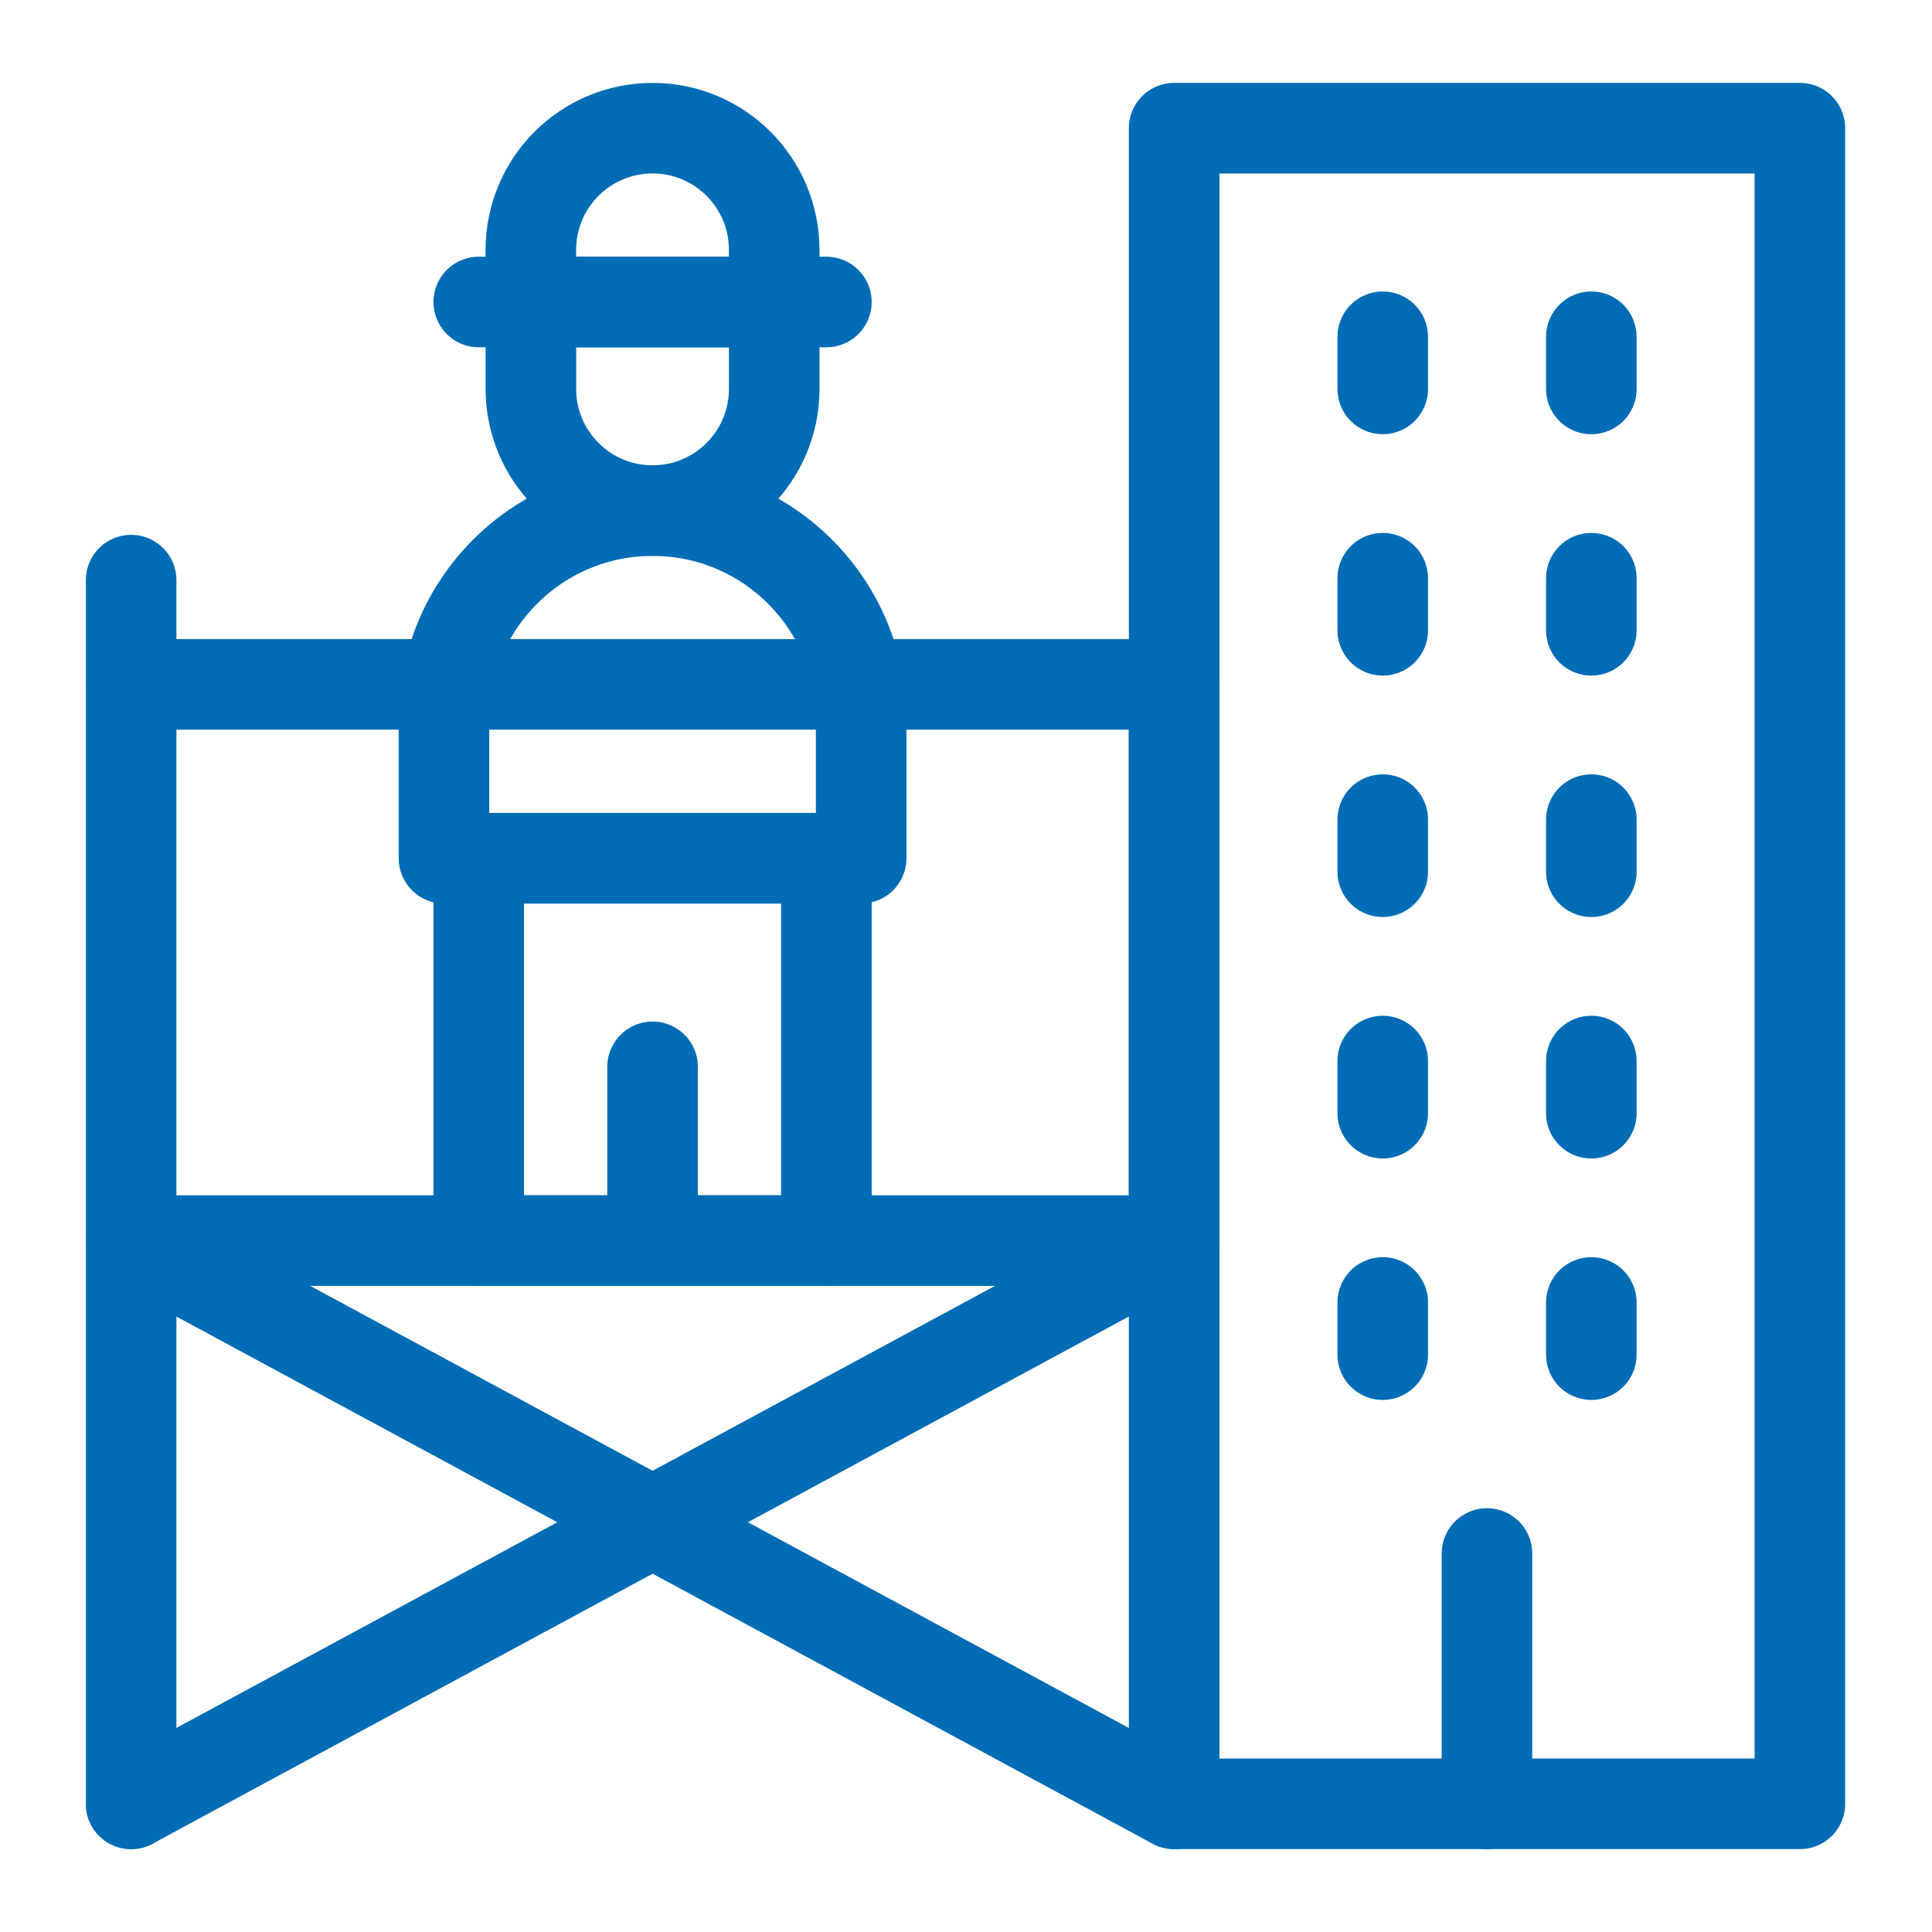
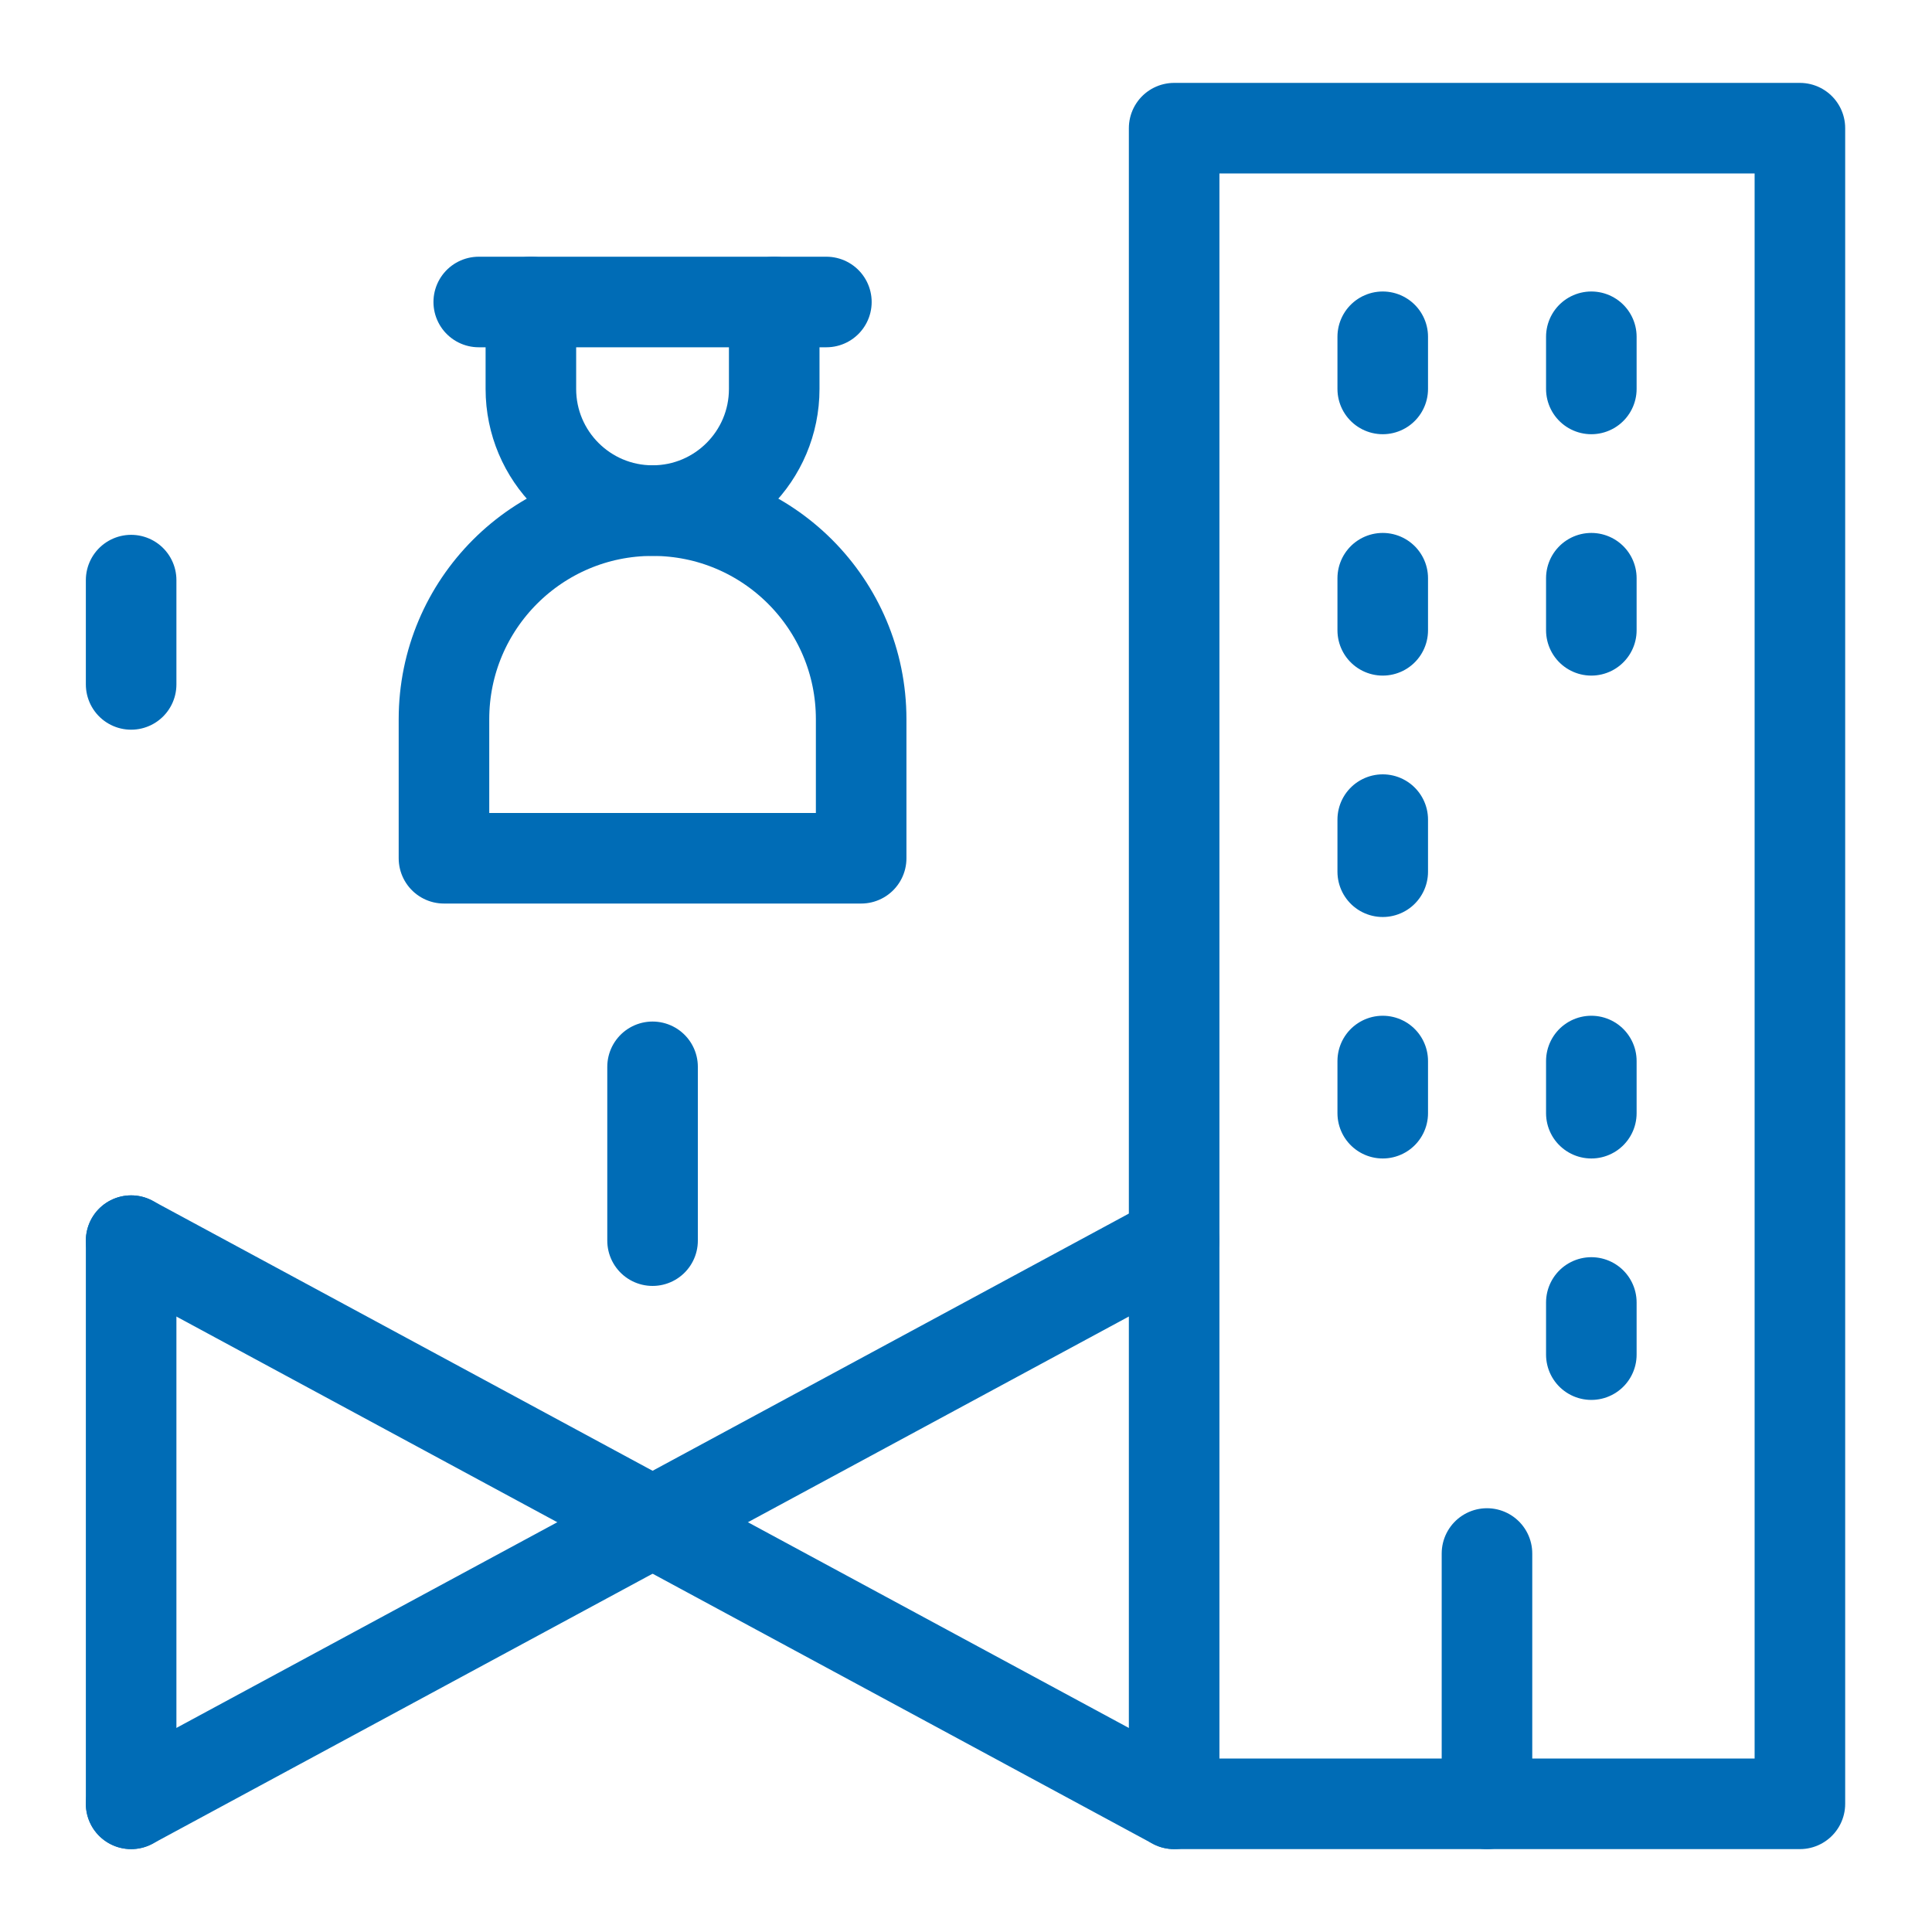
<svg xmlns="http://www.w3.org/2000/svg" fill="none" height="64" viewBox="0 0 64 64" width="64">
  <g stroke="#006cb6" stroke-linecap="round" stroke-linejoin="round" stroke-width="3">
    <path d="m38.892 59.754-34.548-18.656" />
    <path d="m4.344 59.754 34.548-18.656" />
    <path d="m45.805 11.156v1.728" />
    <path d="m52.715 19.154v1.726" />
    <path d="m45.805 27.151v1.726" />
    <path d="m52.715 35.148v1.728" />
    <path d="m14.708 28.431h13.819v-4.606c0-3.817-3.094-6.91-6.91-6.91-3.817 0-6.91 3.094-6.91 6.91v4.606z" />
    <path d="m17.586 10.004v2.88c0 2.226 1.805 4.03 4.031 4.03 2.226 0 4.03-1.805 4.03-4.03v-2.88" />
    <path d="m27.375 10.004h-11.516" />
-     <path d="m21.616 4.246c2.226 0 4.03 1.805 4.03 4.031v1.728h-8.061v-1.728c0-2.226 1.805-4.031 4.031-4.031z" />
-     <path d="m27.375 28.429h-11.516v12.668h11.516z" />
    <path d="m21.617 41.098v-5.758" />
    <path d="m59.624 4.246h-20.729v55.508h20.729z" />
    <path d="m49.258 51.462v8.292" />
-     <path d="m28.424 22.672h10.468v18.425h-34.548v-18.425h10.468z" />
    <path d="m4.344 22.672v-3.455" />
    <path d="m4.344 41.098v18.656" />
    <path d="m52.715 11.156v1.728" />
    <path d="m45.805 19.154v1.726" />
-     <path d="m52.715 27.151v1.726" />
    <path d="m45.805 35.148v1.728" />
-     <path d="m45.805 43.146v1.728" />
    <path d="m52.715 43.146v1.728" />
  </g>
</svg>